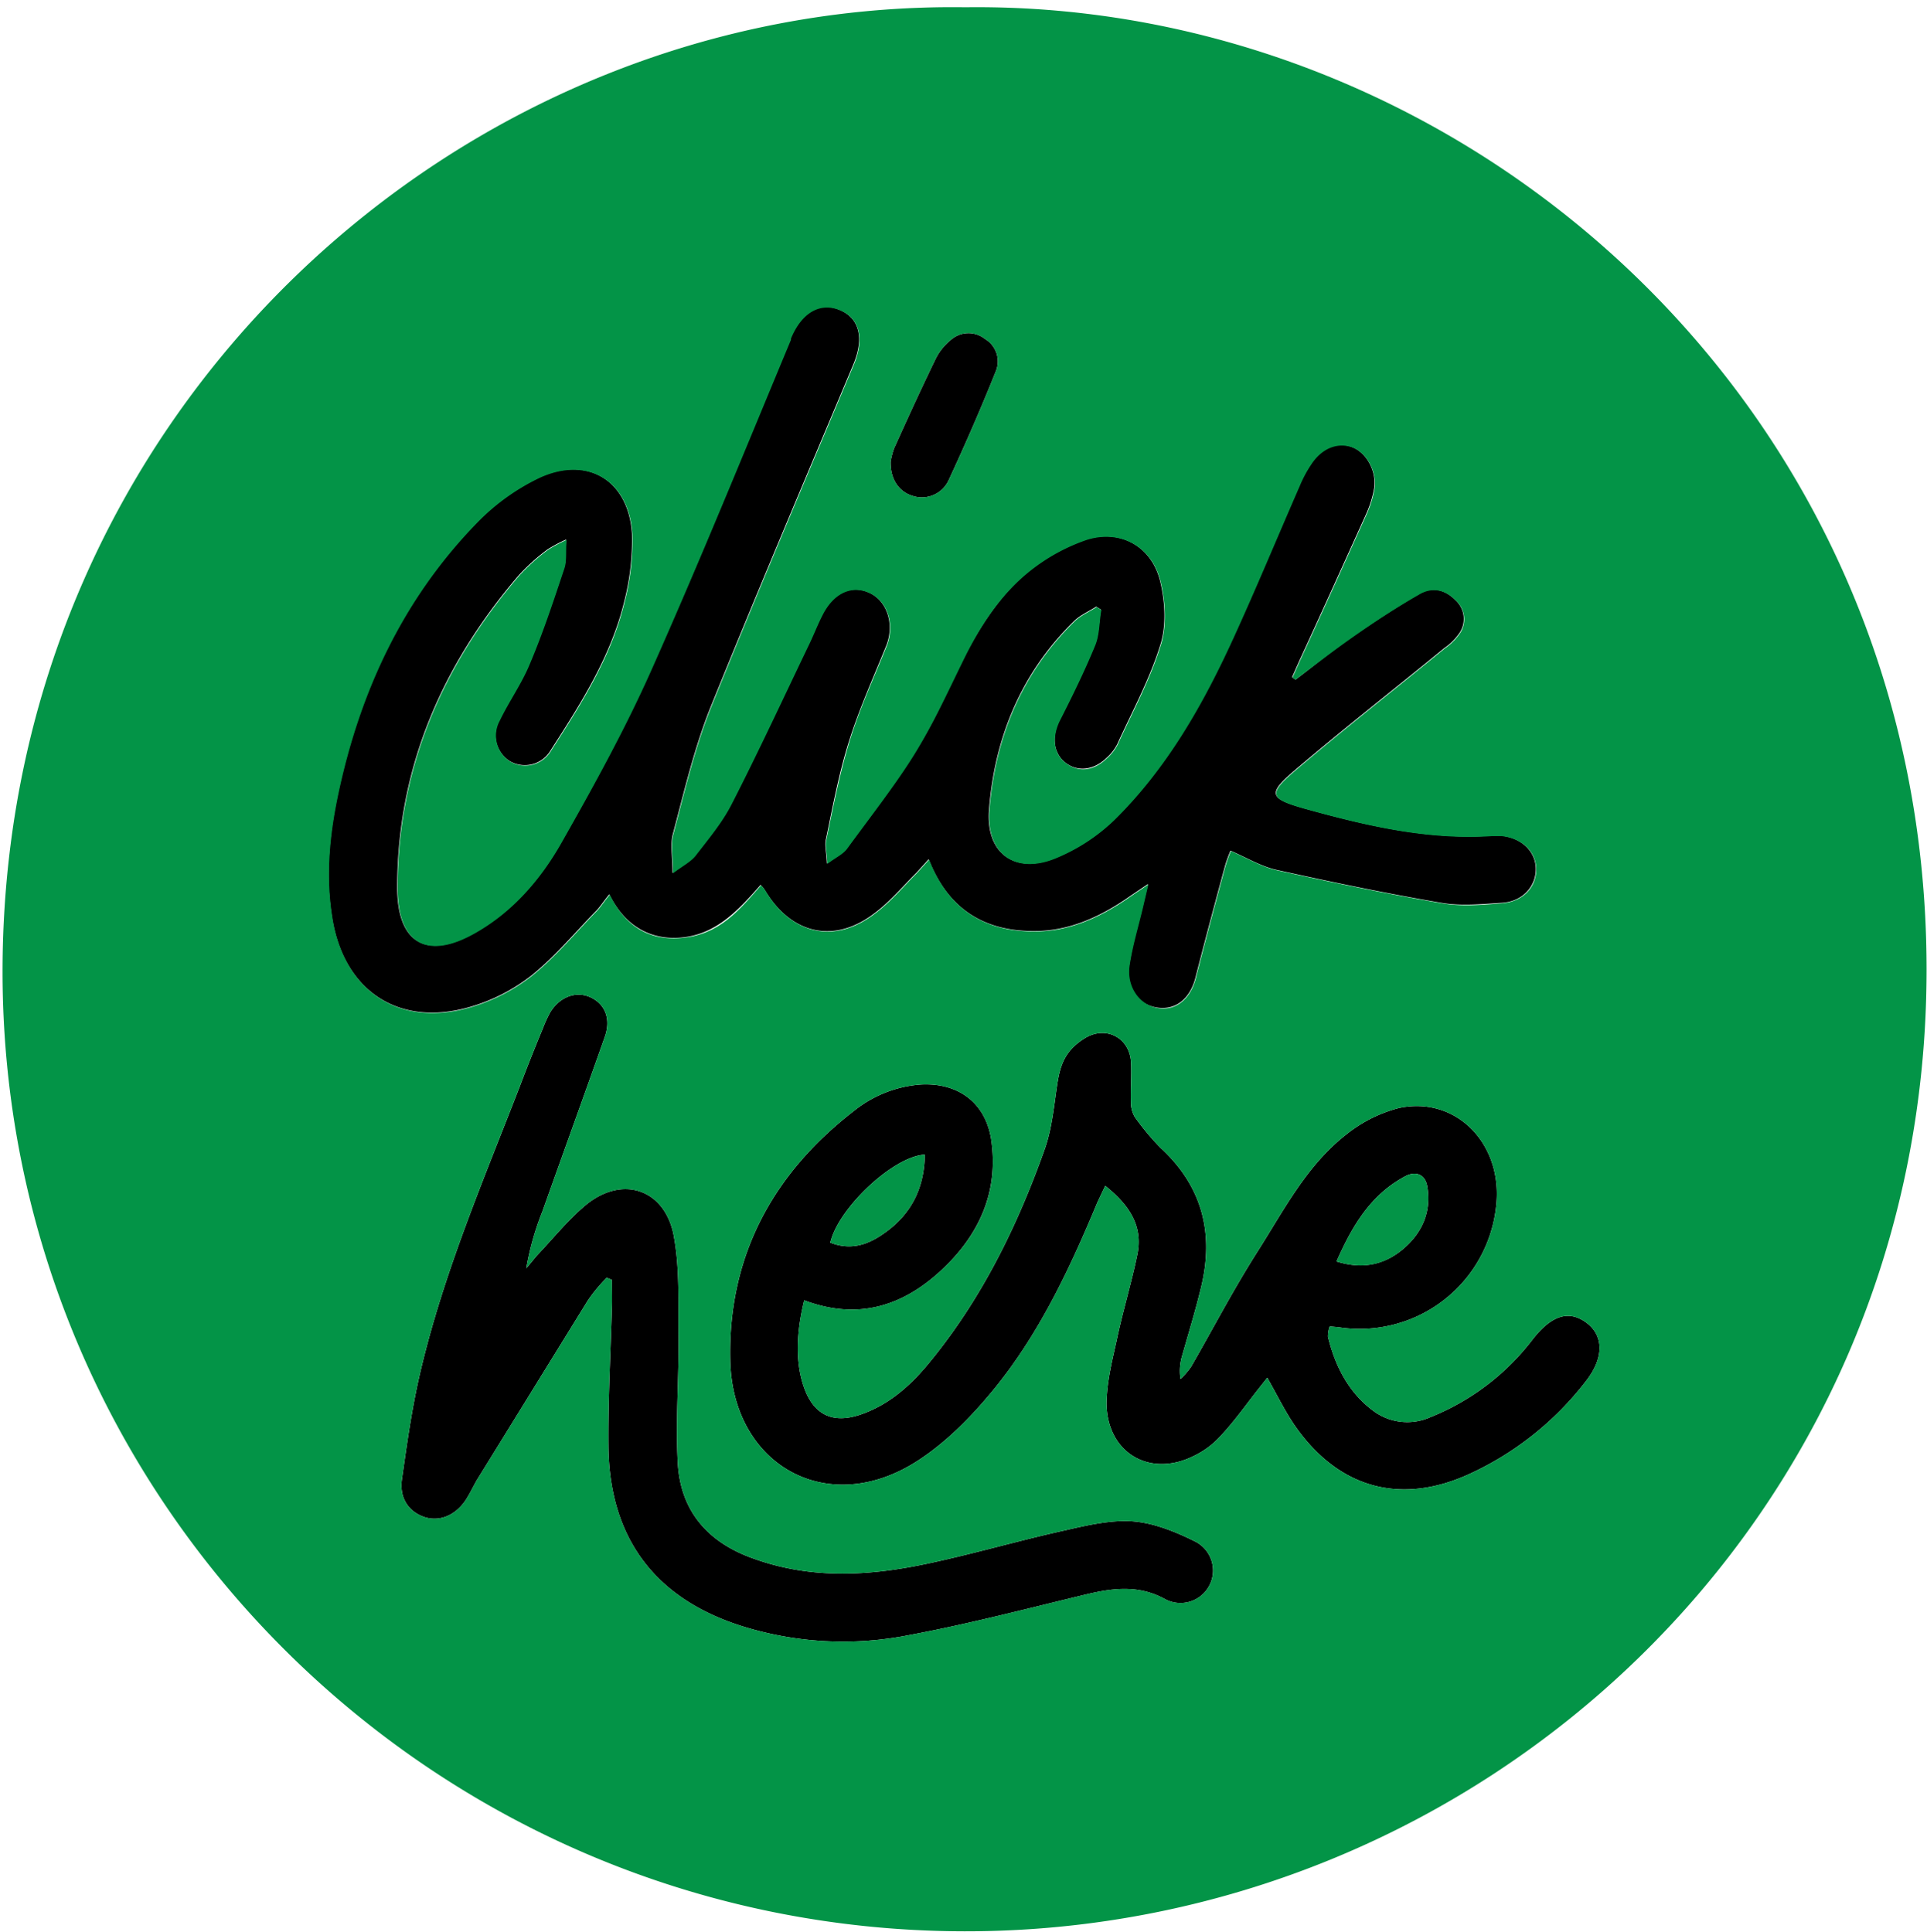
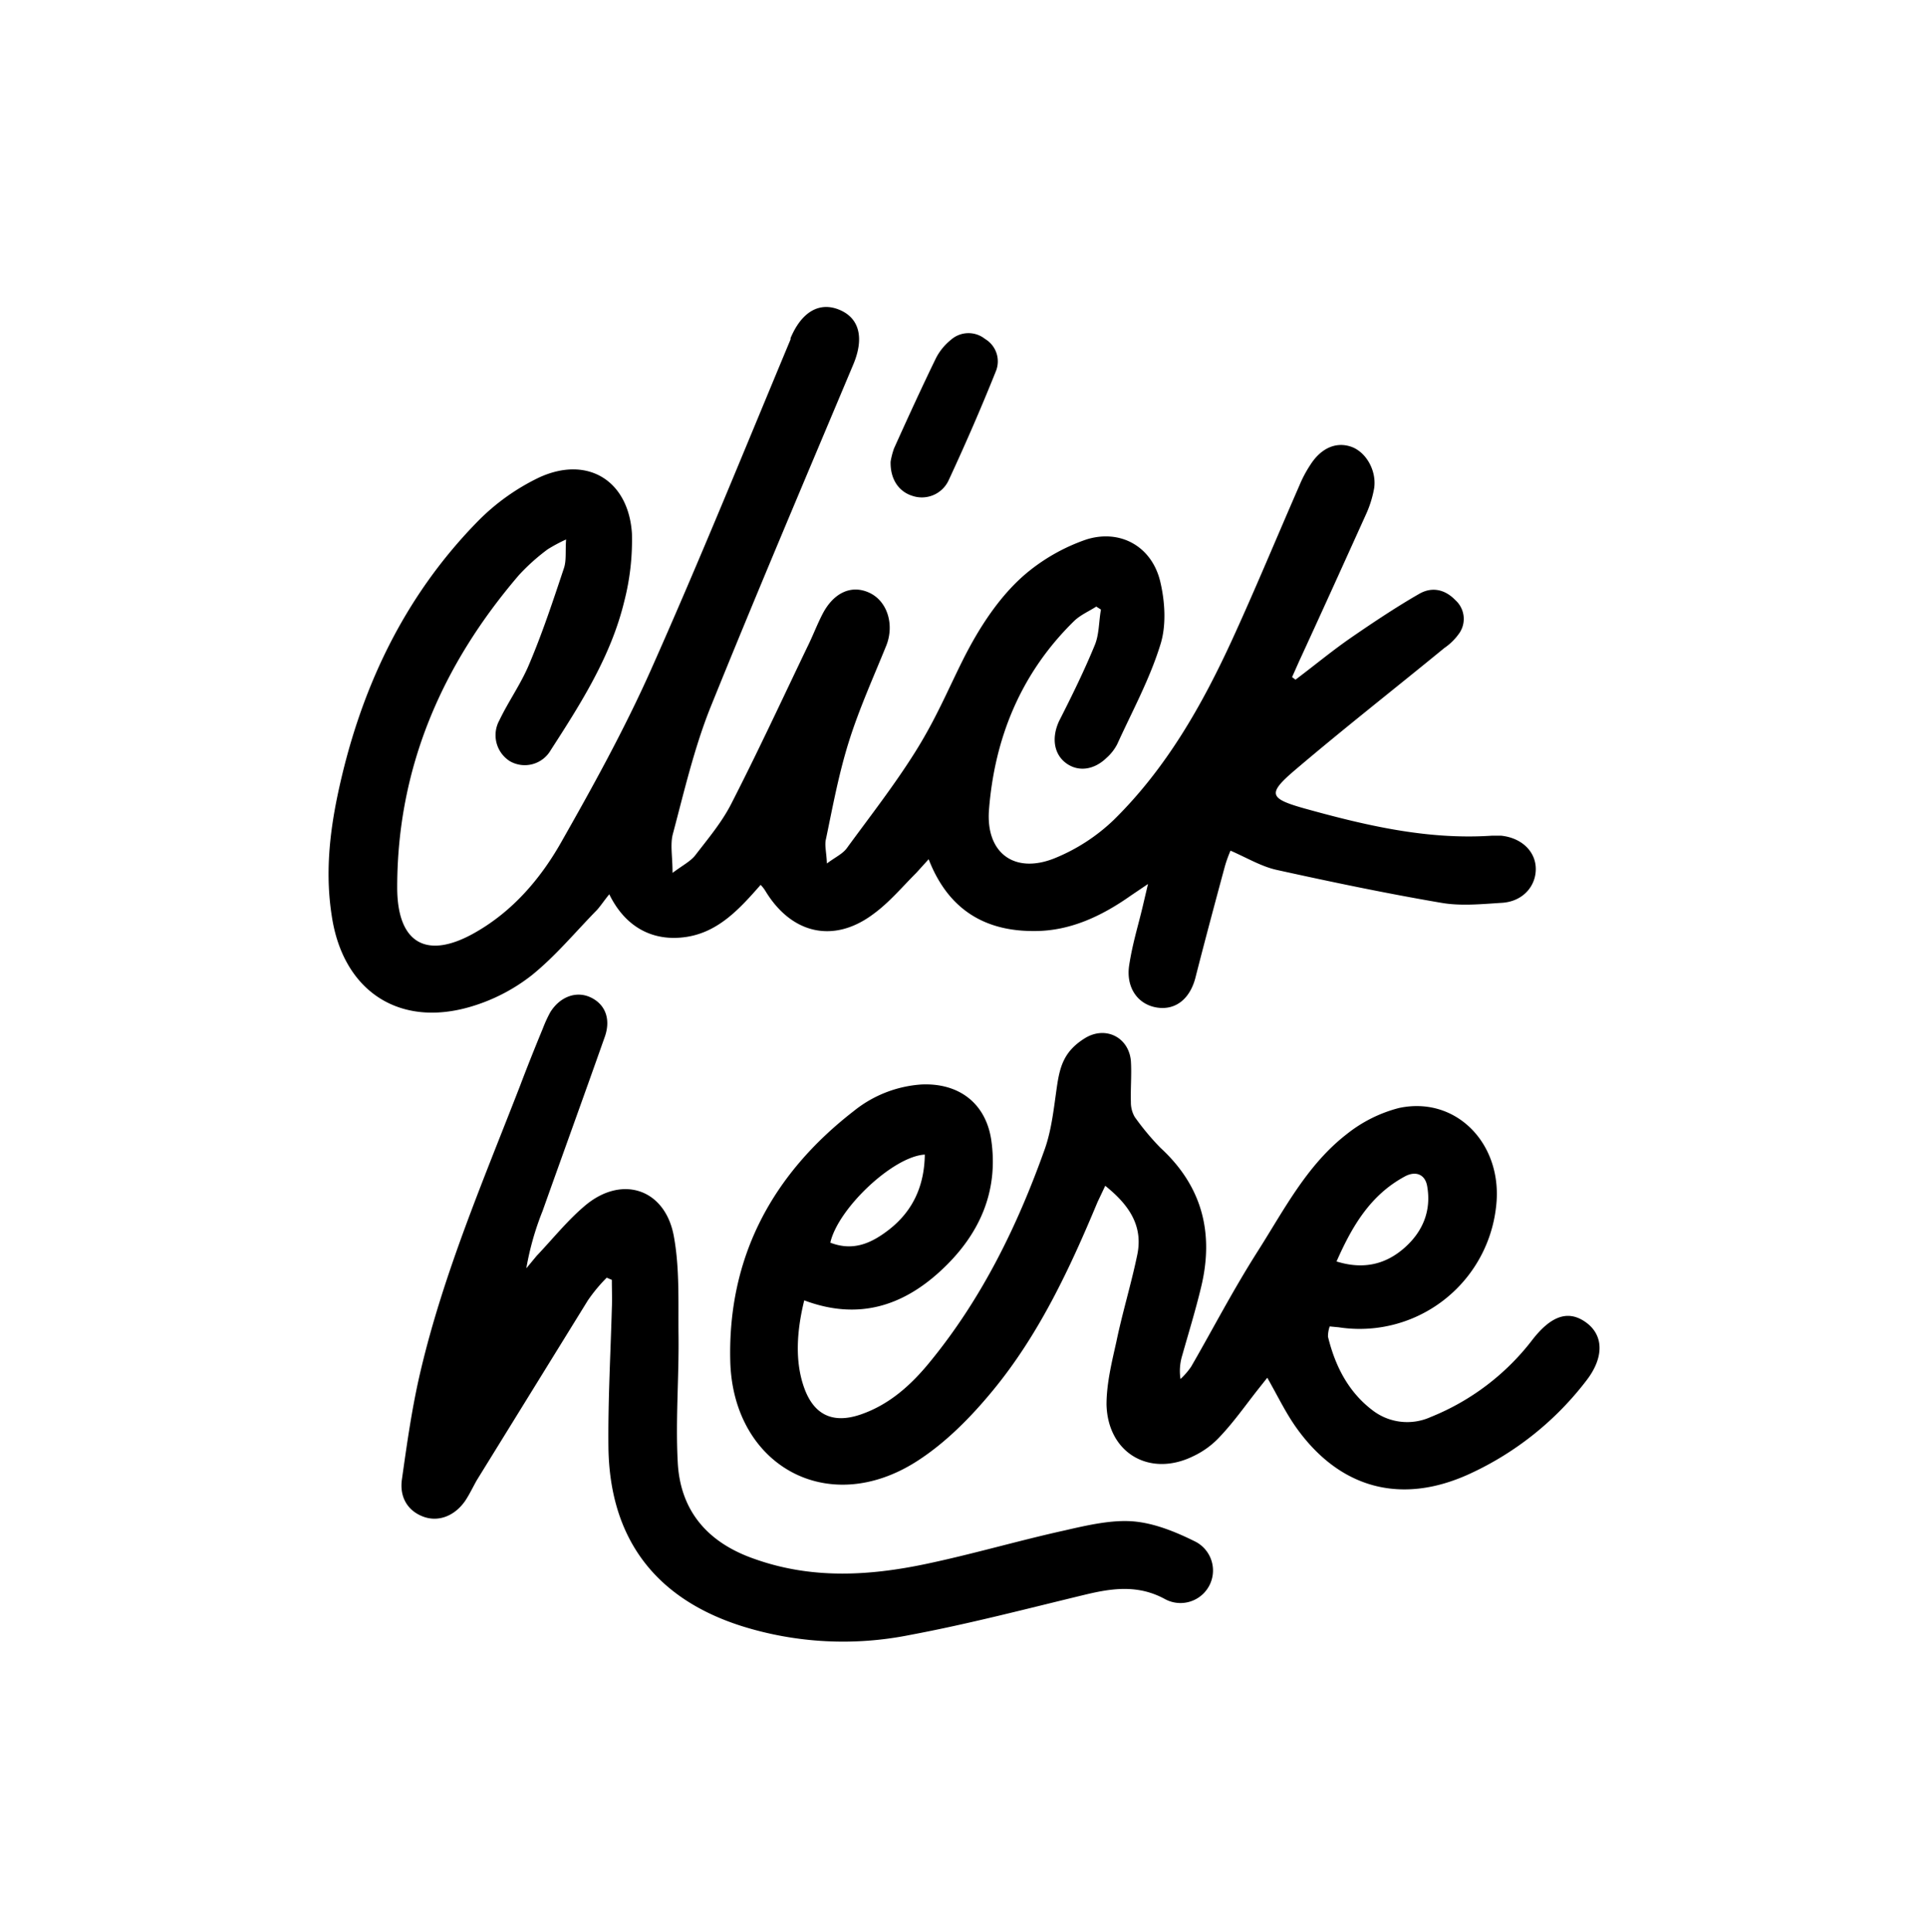
<svg xmlns="http://www.w3.org/2000/svg" fill="#000000" height="452" preserveAspectRatio="xMidYMid meet" version="1" viewBox="-0.6 -1.7 450.7 452.0" width="450.7" zoomAndPan="magnify">
  <g data-name="Layer 2">
    <g data-name="Layer 2">
      <g id="change1_1">
        <path d="M302.4,157.3c4.4-3.3,8.6-6.8,13.1-9.9s10.3-7,15.7-10.1c3-1.8,6.1-1.2,8.6,1.4a5.9,5.9,0,0,1,1,7.6,13.7,13.7,0,0,1-3.6,3.6c-11.7,9.6-23.6,18.9-35.1,28.7-6.3,5.4-5.8,6.5,2.3,8.8,14.4,4,28.8,7.4,43.9,6.4h2.2c4.8.5,8.1,3.7,8.1,7.8s-3.1,7.6-7.9,7.9-9.6.8-14.2,0c-12.9-2.2-25.8-4.9-38.5-7.7-3.6-.8-6.9-2.8-10.8-4.5a30.1,30.1,0,0,0-1.3,3.6c-2.3,8.5-4.6,17.1-6.8,25.7-1.2,5.2-4.6,8.1-9.1,7.4s-7.3-4.7-6.5-9.9,2.1-9.2,3.2-13.9l1.2-5.1-4,2.7c-6.8,4.8-14.2,8.3-22.5,8.3-11.5.1-20.2-4.9-24.8-16.8l-2.9,3.2c-3.3,3.3-6.3,6.9-10,9.6-9.3,7-19.2,4.7-25.3-5.4a7.9,7.9,0,0,0-1.1-1.4c-4.9,5.6-9.9,11.1-17.5,12.2s-14.1-2.2-17.9-10c-1.3,1.6-2,2.7-2.9,3.7-5.1,5.2-9.7,10.8-15.3,15.3a42.6,42.6,0,0,1-14.2,7.3c-16.9,5-29.9-3.8-32.5-21.2-1.5-9.5-.6-18.8,1.3-28,5.1-24.5,15.3-46.5,33-64.5a51,51,0,0,1,14.2-10.1c11.3-5.2,20.9.7,21.7,13.1a57.5,57.5,0,0,1-1.8,15.9c-3.1,12.8-10.1,23.8-17.2,34.8a7,7,0,0,1-9.5,2.6,7.2,7.2,0,0,1-2.5-9.6c2.1-4.4,5.1-8.6,7-13.2,3.1-7.3,5.6-14.9,8.1-22.4.6-1.8.3-3.9.5-6.7a37.4,37.4,0,0,0-4.3,2.3,47.8,47.8,0,0,0-6.7,6c-18,21-28.5,45.1-28.5,73.1,0,13.2,7,17.1,18.5,10.4,8.5-4.9,14.9-12.3,19.7-20.7,7.5-13.2,14.9-26.6,21.1-40.5,11.4-25.6,21.9-51.5,32.7-77.4v-.3c2.6-6.2,6.8-8.6,11.5-6.6s5.7,6.7,3.2,12.7c-11.3,26.9-22.7,53.7-33.6,80.7-3.7,9.4-6,19.3-8.6,29.1-.7,2.5-.1,5.3-.1,9.2,2.4-1.8,4.2-2.7,5.3-4.1,3-3.9,6.2-7.7,8.4-12,6.2-12.1,11.9-24.4,17.8-36.7,1.3-2.6,2.3-5.3,3.6-7.8,2.6-5,6.8-6.9,11-4.9s5.8,7.5,3.9,12.3c-3,7.4-6.3,14.7-8.7,22.3s-3.8,15.2-5.4,22.9c-.4,1.5.1,3.1.2,5.8,2-1.5,3.6-2.2,4.6-3.5,5.4-7.4,11.1-14.7,16-22.5s7.6-14.4,11.2-21.6,8.7-15.4,15.6-20.9a44.4,44.4,0,0,1,13.3-7.3c8-2.5,15.4,1.7,17.3,10,1.1,4.7,1.4,10.2,0,14.6-2.5,8.1-6.6,15.6-10.1,23.3a11.1,11.1,0,0,1-2.5,3.2c-3,2.9-6.7,3.3-9.5,1.2s-3.4-5.9-1.6-9.8c3-5.9,5.9-11.8,8.4-17.9,1-2.5.9-5.5,1.4-8.2l-1.1-.7c-1.7,1.1-3.6,1.9-5.1,3.3-12.5,12.2-18.7,27.4-20,44.4-.7,10,6,14.9,15.3,11.2a43.7,43.7,0,0,0,13.9-9c12.3-12.1,20.7-26.9,27.8-42.4,5.4-11.8,10.4-23.9,15.6-35.8a28.7,28.7,0,0,1,2.6-4.9c2.5-3.9,6-5.4,9.5-4.2s6,5.6,5.4,9.7a25.4,25.4,0,0,1-1.9,6.1c-5.2,11.5-10.4,23-15.7,34.5l-1.6,3.6Zm-83,138.3c8.9-8.2,13.7-18.4,11.8-30.9-1.4-8.5-7.7-13.1-16.3-12.7a28.2,28.2,0,0,0-15.8,6.2c-19.1,14.8-29.5,34.2-28.9,58.5s22.7,36.9,43.7,23.4c6.7-4.3,12.6-10.3,17.7-16.5,10.8-13.1,18-28.5,24.5-44.1l1.8-3.8c5.5,4.4,8.9,9.3,7.5,16.1s-3.5,13.6-4.9,20.4c-1.1,4.9-2.3,9.8-2.3,14.7.3,11.4,10.2,17.1,20.4,12a20.1,20.1,0,0,0,6.2-4.6c3.2-3.4,5.8-7.1,8.7-10.8l2.3-2.9c2.4,4.2,4.3,8.2,6.8,11.7,10.2,14.3,24.6,18.1,40.5,10.8a72.4,72.4,0,0,0,27.3-21.8c4.2-5.4,4.1-10.6,0-13.6s-8.1-1.7-12.5,3.9A56.5,56.5,0,0,1,334,329.8a13.3,13.3,0,0,1-13.2-1.3c-5.9-4.3-9.1-10.5-10.8-17.5a7.1,7.1,0,0,1,.4-2.4l2.1.2a32.1,32.1,0,0,0,36.8-28.1c1.8-14.6-9.2-26.1-22.7-23.2a32.6,32.6,0,0,0-12.2,6.1c-9.3,7.2-14.6,17.6-20.7,27.2S283.2,309,278,318a16.8,16.8,0,0,1-2.5,2.9,12.4,12.4,0,0,1,.4-5.5c1.5-5.3,3.1-10.5,4.4-15.9,3.1-12.7.3-23.7-9.5-32.7a60.3,60.3,0,0,1-6-7.2,6.8,6.8,0,0,1-.9-3.5c-.1-3.2.2-6.4,0-9.6-.5-5.6-6-8.3-10.8-5.3s-5.8,6.5-6.5,11.3-1.2,9.9-2.8,14.5c-6.4,18-14.7,35-26.9,49.9-4.4,5.4-9.5,10-16.2,12.3s-11-.1-13.2-6.2-1.8-13.2,0-20.5C200,307.2,210.4,303.9,219.4,295.6ZM328,273.5c2.4-1.3,4.7-.6,5.2,2.3,1,5.7-1,10.6-5.3,14.4s-9.5,5.2-15.9,3.2C315.7,285,320,277.8,328,273.5ZM207.4,285.9c-4.1,3.2-8.4,5.2-13.8,3.1,1.8-8,14.7-20.2,22.1-20.6C215.6,275.6,213,281.5,207.4,285.9Zm-64.9,11.8c0,2.2.1,4.5,0,6.7-.3,10.7-.9,21.4-.8,32.2.2,21.6,11,35.8,31.5,42.2a79.1,79.1,0,0,0,38.9,2c13.9-2.6,27.6-6.2,41.3-9.5,6.3-1.5,12.3-2.3,18.5,1.1a7.6,7.6,0,0,0,7.2-13.4c-4.6-2.3-9.7-4.4-14.7-4.8s-10.7.9-15.9,2.1c-10.9,2.4-21.7,5.6-32.7,7.9-13.4,2.8-26.7,3.5-39.9-1.2-11-3.8-17.5-11.3-18-22.9-.5-9.7.3-19.4.2-29.1-.1-7.9.3-15.9-1.1-23.5-2-11-12-14.4-20.6-7.3-4.2,3.5-7.7,7.9-11.5,11.9l-2.4,2.9a66.5,66.5,0,0,1,3.8-13.4c4.8-13.5,9.7-27,14.5-40.6,1.5-4.1.3-7.6-3.1-9.3s-7.3-.3-9.6,3.4a30.4,30.4,0,0,0-1.7,3.7c-1.9,4.6-3.7,9.1-5.4,13.6-8.5,21.9-17.8,43.6-23.2,66.5-2,8.4-3.2,17-4.4,25.5-.6,4.3,1.5,7.4,5,8.7s7.3-.1,9.8-3.7c1-1.5,1.8-3.2,2.7-4.8l26-42.1a37.5,37.5,0,0,1,4.4-5.3Zm70.3-183.4a6.9,6.9,0,0,0,8.5-3.7c3.9-8.4,7.6-16.9,11-25.4a6.1,6.1,0,0,0-2.5-7.6,6.2,6.2,0,0,0-8,.2,13.3,13.3,0,0,0-3.5,4.3c-3.4,7-6.6,14-9.8,21.1a17.8,17.8,0,0,0-.8,3.1C207.6,110.4,209.6,113.3,212.8,114.3Z" fill="#000000" />
      </g>
      <g id="change2_1">
-         <path d="M225.2,0C341.2-1.5,449.9,92.1,450,224.9c.1,129.6-104.8,225.4-225.1,225.2C100.6,449.9-.6,348.9,0,224.5.6,94.7,107-1.7,225.2,0Zm77.2,157.3-.7-.5,1.6-3.6c5.3-11.5,10.5-23,15.7-34.5a25.4,25.4,0,0,0,1.9-6.1c.6-4.1-2-8.6-5.4-9.7s-7,.3-9.5,4.2a28.7,28.7,0,0,0-2.6,4.9c-5.2,11.9-10.2,24-15.6,35.8-7.1,15.5-15.5,30.3-27.8,42.4a43.7,43.7,0,0,1-13.9,9c-9.3,3.7-16-1.2-15.3-11.2,1.3-17,7.5-32.2,20-44.4,1.5-1.4,3.4-2.2,5.1-3.3l1.1.7c-.5,2.7-.4,5.7-1.4,8.2-2.5,6.1-5.4,12-8.4,17.9-1.8,3.9-1.4,7.6,1.6,9.8s6.5,1.7,9.5-1.2a11.1,11.1,0,0,0,2.5-3.2c3.5-7.7,7.6-15.2,10.1-23.3,1.4-4.4,1.1-9.9,0-14.6-1.9-8.3-9.3-12.5-17.3-10a44.4,44.4,0,0,0-13.3,7.3c-6.9,5.5-11.7,12.9-15.6,20.9s-7,14.7-11.2,21.6-10.6,15.1-16,22.5c-1,1.3-2.6,2-4.6,3.5-.1-2.7-.6-4.3-.2-5.8,1.6-7.7,3.1-15.4,5.4-22.9s5.7-14.9,8.7-22.3c1.9-4.8.3-10.3-3.9-12.3s-8.4-.1-11,4.9c-1.3,2.5-2.3,5.2-3.6,7.8-5.9,12.3-11.6,24.6-17.8,36.7-2.2,4.3-5.4,8.1-8.4,12-1.1,1.4-2.9,2.3-5.3,4.1,0-3.9-.6-6.7.1-9.2,2.6-9.8,4.9-19.7,8.6-29.1,10.9-27,22.3-53.8,33.6-80.7,2.5-6,1.4-10.8-3.2-12.7s-8.9.4-11.5,6.6v.3c-10.8,25.9-21.3,51.8-32.7,77.4-6.2,13.9-13.6,27.3-21.1,40.5-4.8,8.4-11.2,15.8-19.7,20.7-11.5,6.7-18.5,2.8-18.5-10.4,0-28,10.5-52.1,28.5-73.1a47.8,47.8,0,0,1,6.7-6,37.4,37.4,0,0,1,4.3-2.3c-.2,2.8.1,4.9-.5,6.7-2.5,7.5-5,15.1-8.1,22.4-1.9,4.6-4.9,8.8-7,13.2a7.2,7.2,0,0,0,2.5,9.6,7,7,0,0,0,9.5-2.6c7.1-11,14.1-22,17.2-34.8a57.5,57.5,0,0,0,1.8-15.9c-.8-12.4-10.4-18.3-21.7-13.1a51,51,0,0,0-14.2,10.1c-17.7,18-27.9,40-33,64.5-1.9,9.2-2.8,18.5-1.3,28,2.6,17.4,15.6,26.2,32.5,21.2a42.6,42.6,0,0,0,14.2-7.3c5.6-4.5,10.2-10.1,15.3-15.3.9-1,1.6-2.1,2.9-3.7,3.8,7.8,9.8,11.1,17.9,10s12.6-6.6,17.5-12.2a7.9,7.9,0,0,1,1.1,1.4c6.1,10.1,16,12.4,25.3,5.4,3.7-2.7,6.7-6.3,10-9.6l2.9-3.2c4.6,11.9,13.3,16.9,24.8,16.8,8.3,0,15.7-3.5,22.5-8.3l4-2.7-1.2,5.1c-1.1,4.7-2.5,9.2-3.2,13.9s2.1,9.1,6.5,9.9,7.9-2.2,9.1-7.4c2.2-8.6,4.5-17.2,6.8-25.7a30.1,30.1,0,0,1,1.3-3.6c3.9,1.7,7.2,3.7,10.8,4.5,12.7,2.8,25.6,5.5,38.5,7.7,4.6.8,9.4.4,14.2,0s7.9-3.7,7.9-7.9-3.3-7.3-8.1-7.8h-2.2c-15.1,1-29.5-2.4-43.9-6.4-8.1-2.3-8.6-3.4-2.3-8.8,11.5-9.8,23.4-19.1,35.1-28.7a13.7,13.7,0,0,0,3.6-3.6,5.9,5.9,0,0,0-1-7.6c-2.5-2.6-5.6-3.2-8.6-1.4-5.4,3.1-10.6,6.5-15.7,10.1S306.8,154,302.4,157.3ZM187.5,302.5c12.5,4.7,22.9,1.4,31.9-6.9s13.7-18.4,11.8-30.9c-1.4-8.5-7.7-13.1-16.3-12.7a28.2,28.2,0,0,0-15.8,6.2c-19.1,14.8-29.5,34.2-28.9,58.5s22.7,36.9,43.7,23.4c6.7-4.3,12.6-10.3,17.7-16.5,10.8-13.1,18-28.5,24.5-44.1l1.8-3.8c5.5,4.4,8.9,9.3,7.5,16.1s-3.5,13.6-4.9,20.4c-1.1,4.9-2.3,9.8-2.3,14.7.3,11.4,10.2,17.1,20.4,12a20.1,20.1,0,0,0,6.2-4.6c3.2-3.4,5.8-7.1,8.7-10.8l2.3-2.9c2.4,4.2,4.3,8.2,6.8,11.7,10.2,14.3,24.6,18.1,40.5,10.8a72.4,72.4,0,0,0,27.3-21.8c4.2-5.4,4.1-10.6,0-13.6s-8.1-1.7-12.5,3.9A56.5,56.5,0,0,1,334,329.8a13.3,13.3,0,0,1-13.2-1.3c-5.9-4.3-9.1-10.5-10.8-17.5a7.1,7.1,0,0,1,.4-2.4l2.1.2a32.1,32.1,0,0,0,36.8-28.1c1.8-14.6-9.2-26.1-22.7-23.2a32.6,32.6,0,0,0-12.2,6.1c-9.3,7.2-14.6,17.6-20.7,27.2S283.2,309,278,318a16.8,16.8,0,0,1-2.5,2.9,12.4,12.4,0,0,1,.4-5.5c1.5-5.3,3.1-10.5,4.4-15.9,3.1-12.7.3-23.7-9.5-32.7a60.3,60.3,0,0,1-6-7.2,6.8,6.8,0,0,1-.9-3.5c-.1-3.2.2-6.4,0-9.6-.5-5.6-6-8.3-10.8-5.3s-5.8,6.5-6.5,11.3-1.2,9.9-2.8,14.5c-6.4,18-14.7,35-26.9,49.9-4.4,5.4-9.5,10-16.2,12.3s-11-.1-13.2-6.2S185.7,309.8,187.5,302.5Zm-46.2-5.3,1.2.5c0,2.2.1,4.5,0,6.7-.3,10.7-.9,21.4-.8,32.2.2,21.6,11,35.8,31.5,42.2a79.1,79.1,0,0,0,38.9,2c13.9-2.6,27.6-6.2,41.3-9.5,6.3-1.5,12.3-2.3,18.5,1.1a7.6,7.6,0,0,0,7.2-13.4c-4.6-2.3-9.7-4.4-14.7-4.8s-10.7.9-15.9,2.1c-10.9,2.4-21.7,5.6-32.7,7.9-13.4,2.8-26.7,3.5-39.9-1.2-11-3.8-17.5-11.3-18-22.9-.5-9.7.3-19.4.2-29.1-.1-7.9.3-15.9-1.1-23.5-2-11-12-14.4-20.6-7.3-4.2,3.5-7.7,7.9-11.5,11.9l-2.4,2.9a66.5,66.5,0,0,1,3.8-13.4c4.8-13.5,9.7-27,14.5-40.6,1.5-4.1.3-7.6-3.1-9.3s-7.3-.3-9.6,3.4a30.4,30.4,0,0,0-1.7,3.7c-1.9,4.6-3.7,9.1-5.4,13.6-8.5,21.9-17.8,43.6-23.2,66.5-2,8.4-3.2,17-4.4,25.5-.6,4.3,1.5,7.4,5,8.7s7.3-.1,9.8-3.7c1-1.5,1.8-3.2,2.7-4.8l26-42.1A37.5,37.5,0,0,1,141.3,297.2Zm66.4-190.9c-.1,4.1,1.9,7,5.1,8a6.9,6.9,0,0,0,8.5-3.7c3.9-8.4,7.6-16.9,11-25.4a6.1,6.1,0,0,0-2.5-7.6,6.2,6.2,0,0,0-8,.2,13.3,13.3,0,0,0-3.5,4.3c-3.4,7-6.6,14-9.8,21.1A17.8,17.8,0,0,0,207.7,106.3ZM327.9,290.2c4.3-3.8,6.3-8.7,5.3-14.4-.5-2.9-2.8-3.6-5.2-2.3-8,4.3-12.3,11.5-16,19.9C318.4,295.4,323.5,294.1,327.9,290.2ZM193.6,289c5.4,2.1,9.7.1,13.8-3.1,5.6-4.4,8.2-10.3,8.3-17.5C208.3,268.8,195.4,281,193.6,289Z" fill="#039447" />
-       </g>
+         </g>
    </g>
  </g>
</svg>